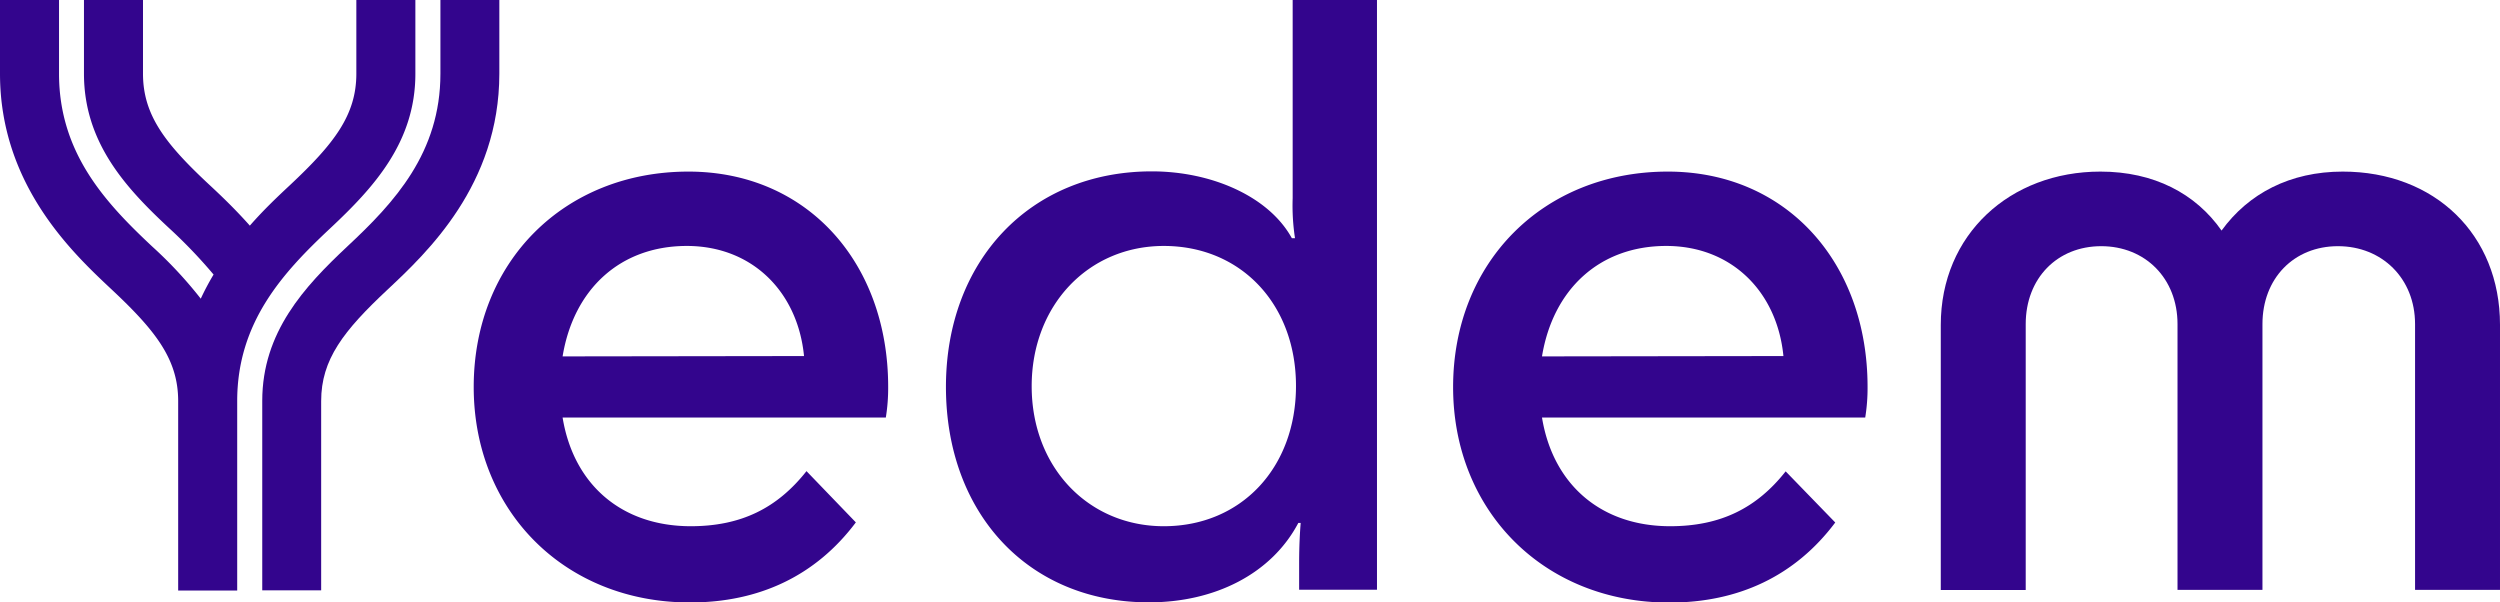
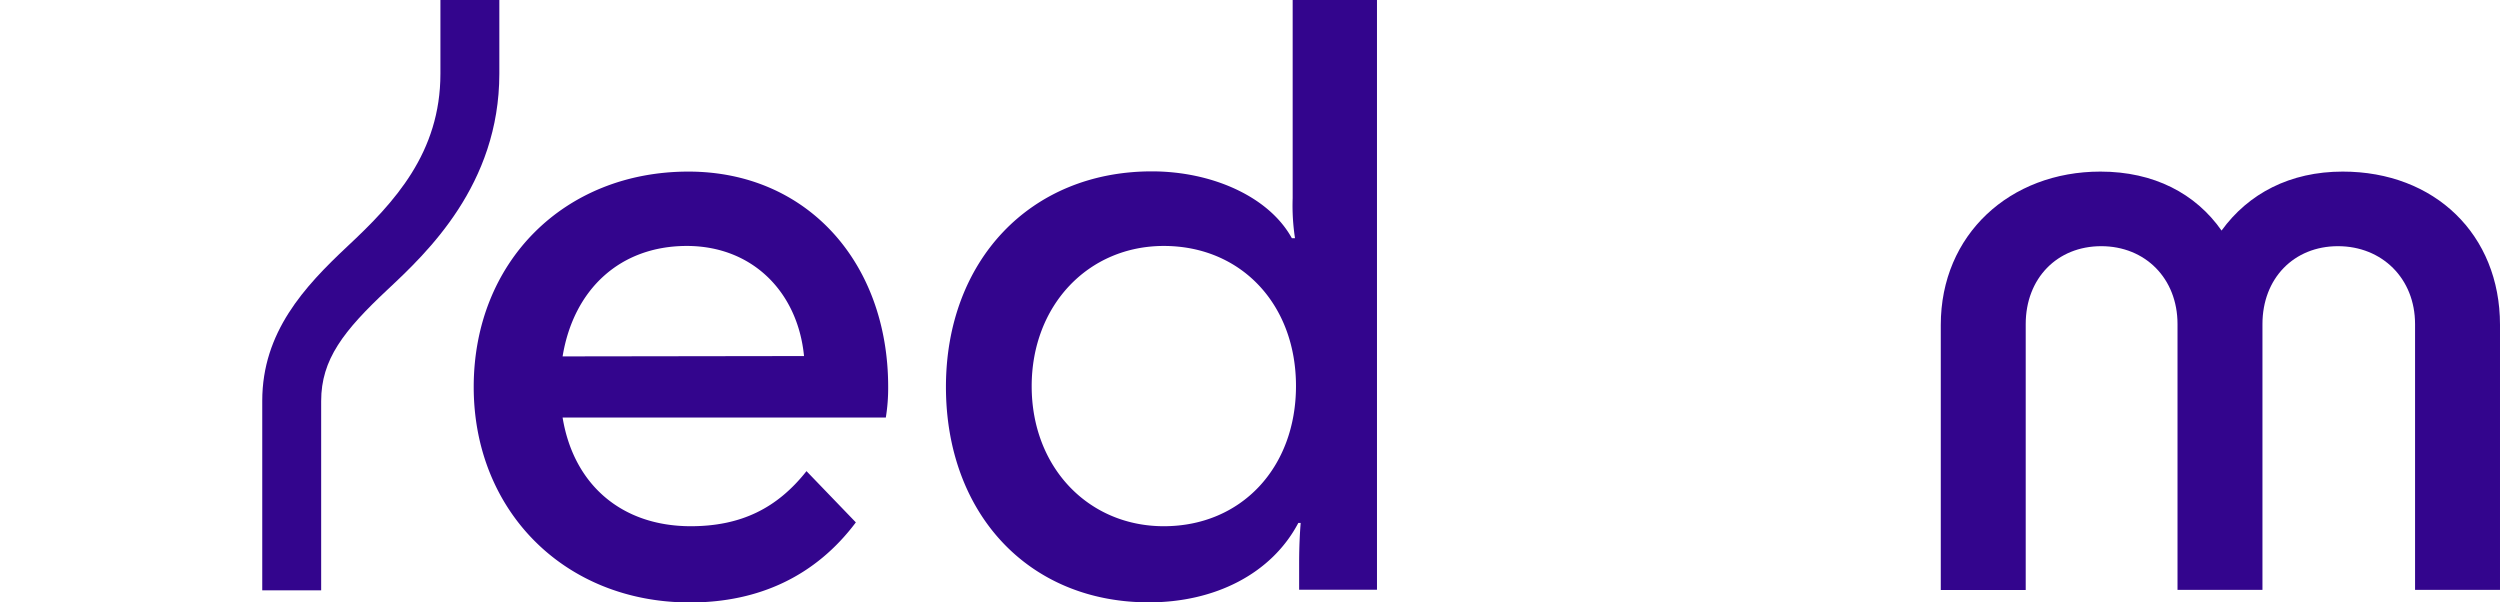
<svg xmlns="http://www.w3.org/2000/svg" viewBox="0 0 437.08 105.33">
  <defs>
    <style>.cls-1{fill:#33058d;}</style>
  </defs>
  <title>Asset 1</title>
  <g id="Layer_2" data-name="Layer 2">
    <g id="Vrstva_1" data-name="Vrstva 1">
      <path class="cls-1" d="M120.36,30C98.63,30,82.82,45.79,82.82,67.66c0,21.58,15.81,37.67,37.81,37.67,12.1,0,22-4.67,29-14L141,82.37C135.9,88.83,129.57,92,120.77,92c-12.1,0-20.49-7.28-22.41-19h56.51a32.15,32.15,0,0,0,.41-5.36C155.28,45.93,141.12,30,120.36,30Zm-22,32.31C100.28,50.6,108.39,43,120.08,43c11.41,0,19.39,8,20.49,19.25Z" />
      <path class="cls-1" d="M226,34.65a37.36,37.36,0,0,0,.41,7h-.55c-4-7.29-14-11.69-24.48-11.69-21.31,0-36,15.67-36,37.68s14.31,37.67,35.48,37.67c11.55,0,21.45-5,26.13-13.89h.41c-.14,1.79-.27,4-.27,7.16v4.53h13.61V0H226ZM203.47,92c-13.2,0-23.1-10.31-23.1-24.47S190.27,43,203.47,43c13.48,0,23.11,10.18,23.11,24.48S217,92,203.47,92Z" />
-       <path class="cls-1" d="M291.59,30c-21.73,0-37.54,15.81-37.54,37.68,0,21.58,15.81,37.67,37.81,37.67,12.1,0,22-4.67,29-14l-8.67-8.94C307.13,88.83,300.8,92,292,92c-12.1,0-20.49-7.28-22.41-19H326.1a32.15,32.15,0,0,0,.41-5.36C326.51,45.93,312.35,30,291.59,30Zm-22,32.31C271.51,50.6,279.62,43,291.31,43c11.42,0,19.39,8,20.49,19.25Z" />
      <path class="cls-1" d="M409.58,30c-9.22,0-16.5,3.85-21.18,10.31C383.86,33.83,376.57,30,367.22,30c-15.81,0-27.91,11-27.91,26.81v46.34h14.85V56.66c0-8,5.5-13.62,13.2-13.62s13.34,5.64,13.34,13.62v46.47h14.85V56.66c0-8,5.5-13.62,13.2-13.62s13.48,5.64,13.48,13.62v46.47h14.85V56.79C437.08,41,425.66,30,409.58,30Z" />
-       <path class="cls-1" d="M57.74,39.91c7.53-7.06,14.88-15,14.88-27V0H62.3V12.88c0,7.27-3.91,12.27-11.62,19.5h0c-2,1.87-4.5,4.21-7,7.07-2.54-2.86-5-5.21-7-7.07h0C28.91,25.15,25,20.15,25,12.88V0H14.68V12.88c0,12.07,7.35,20,14.88,27A87.54,87.54,0,0,1,37.34,48a45.45,45.45,0,0,0-2.24,4.22,73.59,73.59,0,0,0-8.51-9.14h0c-8.23-7.71-16.27-16.39-16.27-30.2V0H0V12.88C0,32.32,12.7,44.22,19.53,50.62h0c7.71,7.22,11.62,12.22,11.62,19.5v33.13H41.47V70.12C41.47,56.3,49.51,47.62,57.74,39.91Z" />
      <path class="cls-1" d="M77,0V12.88c0,13.81-8,22.49-16.27,30.2h0c-7.53,7.06-14.88,15-14.88,27v33.13H56.15V70.12c0-7.28,3.91-12.28,11.62-19.5h0c6.83-6.4,19.53-18.3,19.53-37.74V0Z" />
    </g>
  </g>
</svg>